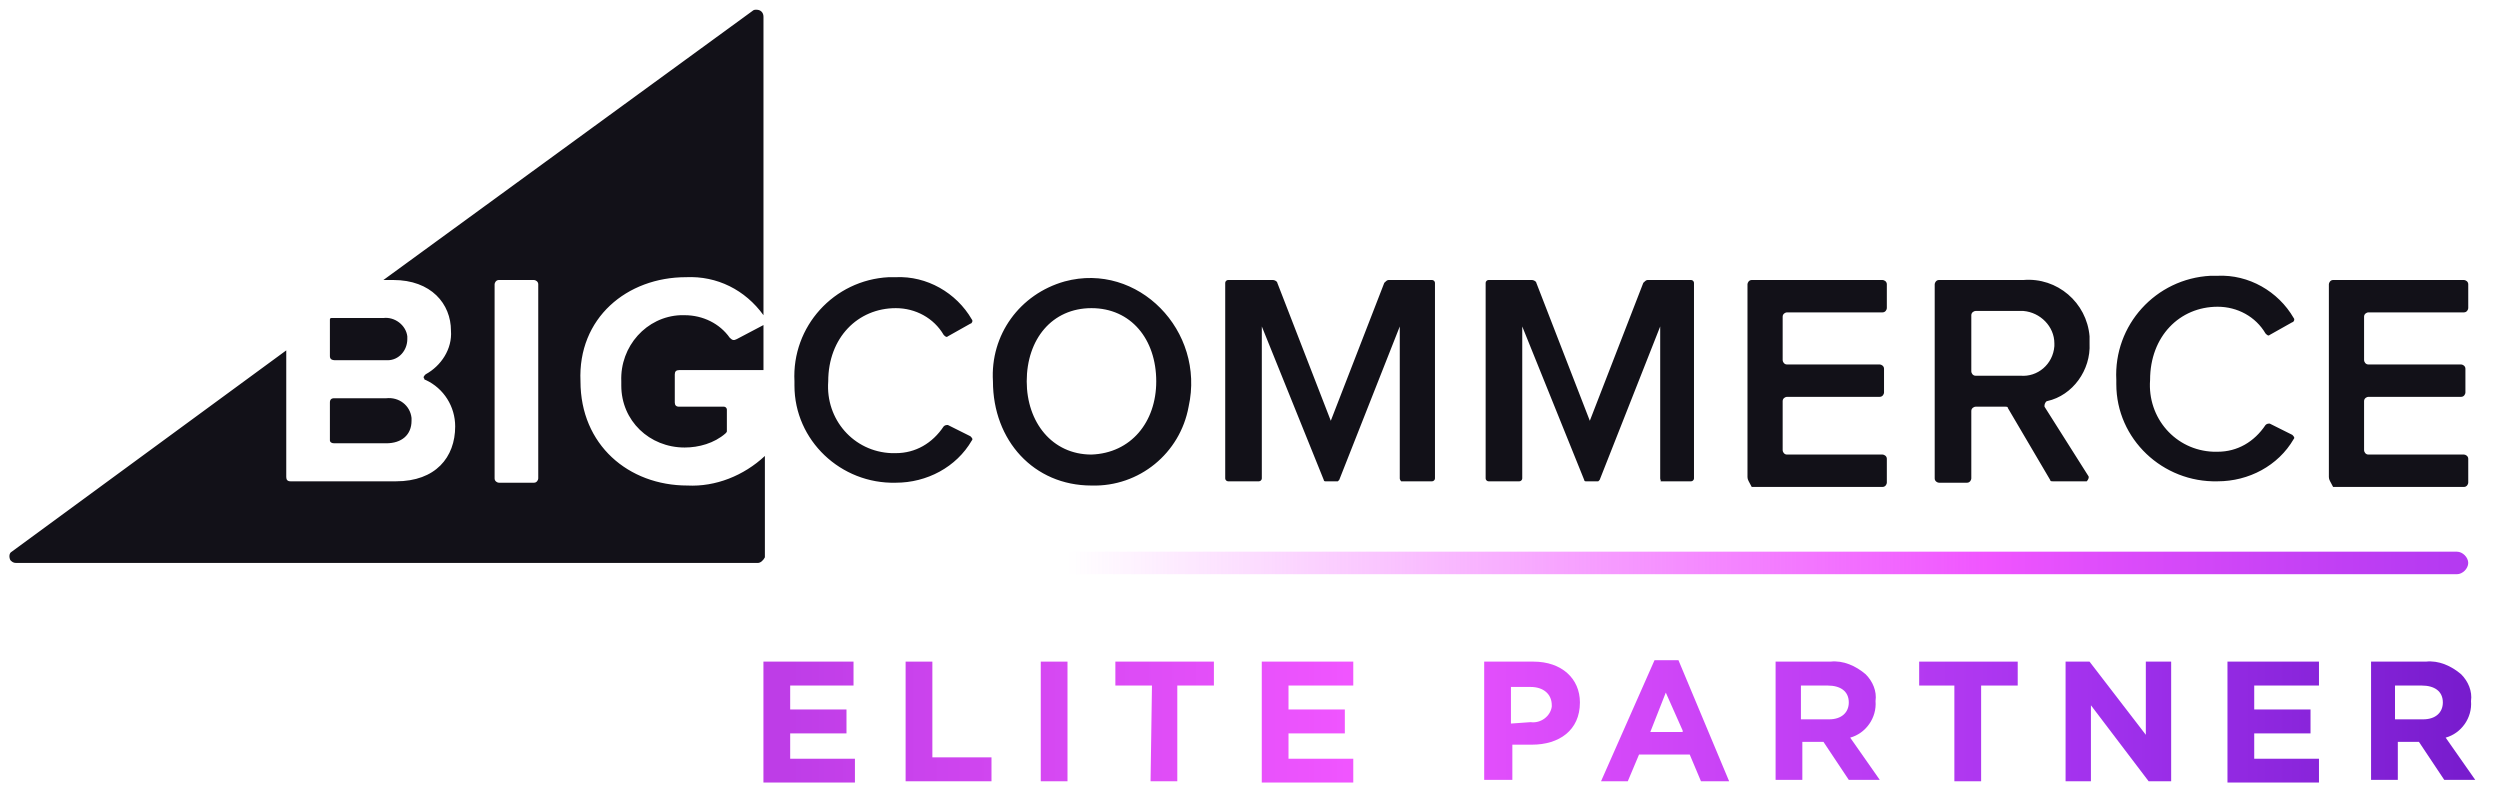
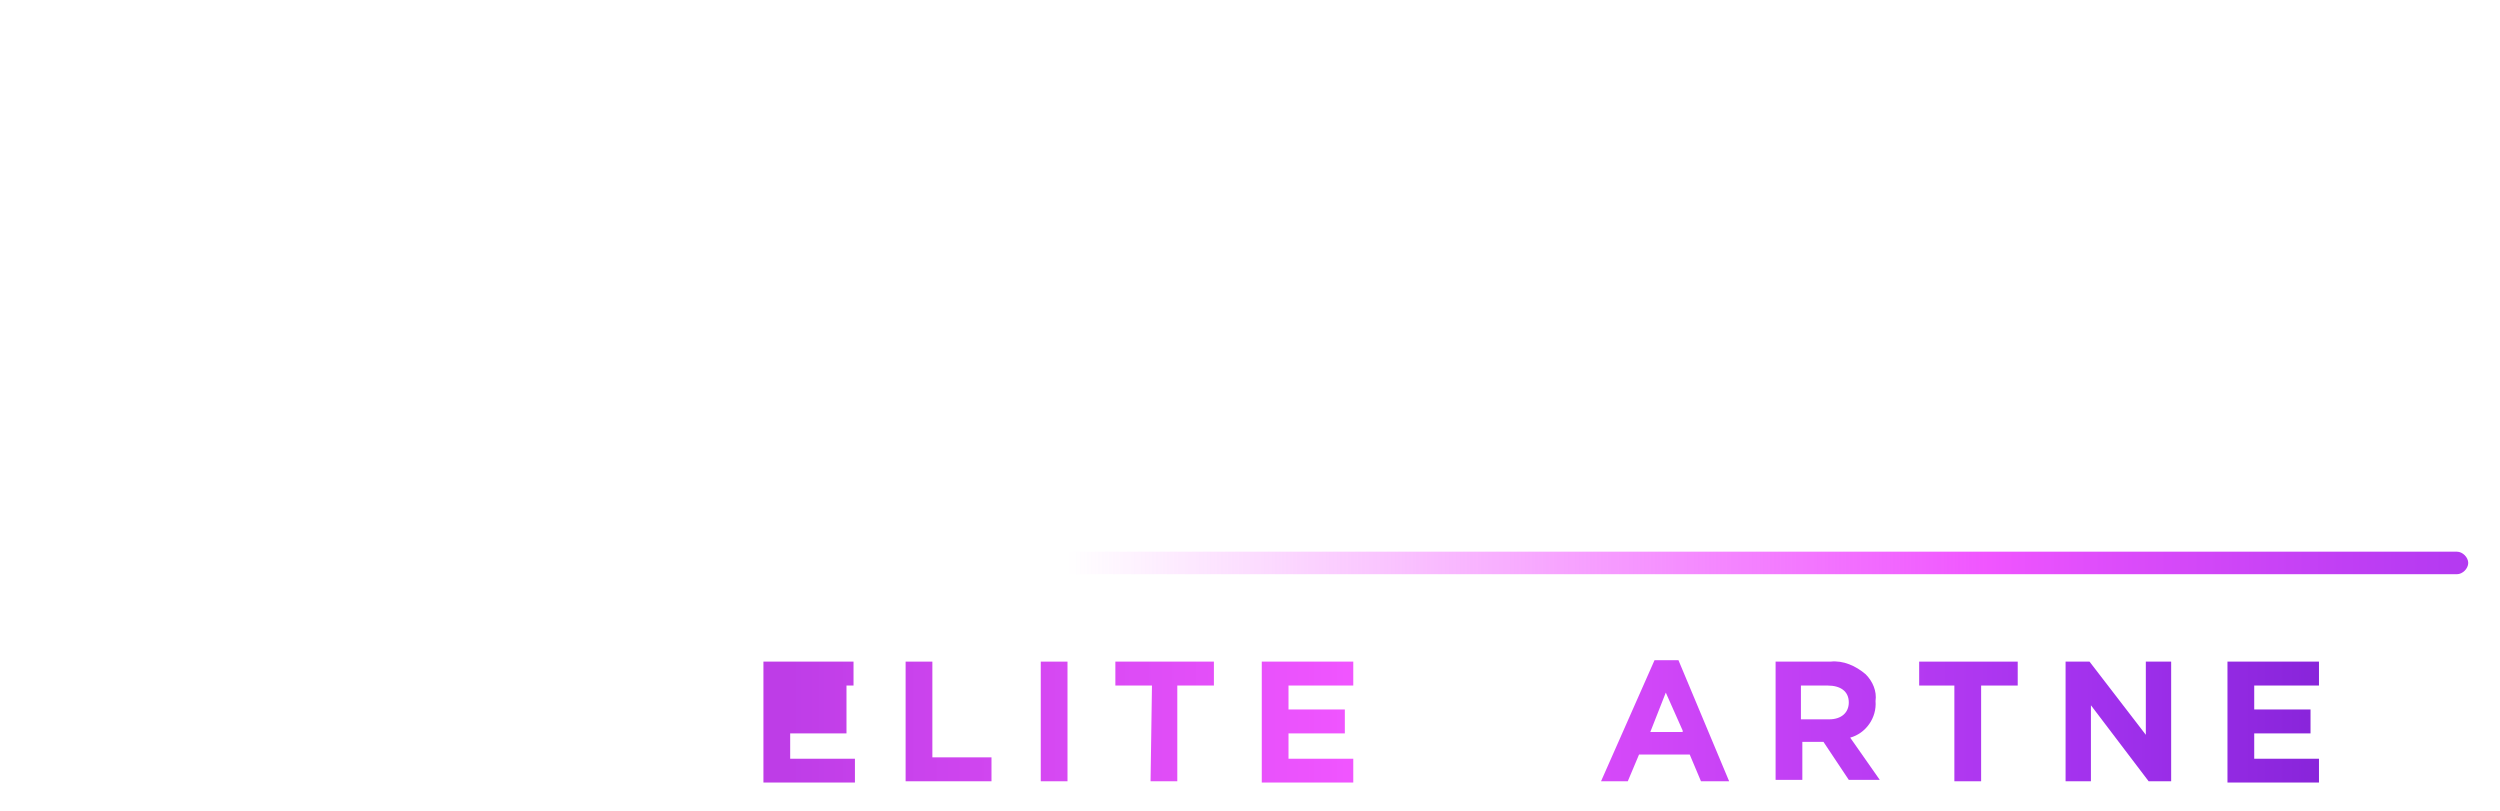
<svg xmlns="http://www.w3.org/2000/svg" width="151" height="49" viewBox="0 0 151 49" fill="none">
  <g clip-path="url(#clip0_907_1396)">
    <g clip-path="url(#clip1_907_1396)">
-       <path d="M41.438 16.742C43.308 16.657 45.009 17.507 46.114 19.038V1.012C46.114 0.757 45.944 0.587 45.689 0.587C45.604 0.587 45.519 0.587 45.434 0.672L23.157 16.912H23.752C26.048 16.912 27.238 18.357 27.238 19.973C27.323 21.078 26.643 22.099 25.708 22.609C25.623 22.694 25.538 22.779 25.623 22.864C25.623 22.949 25.708 22.949 25.708 22.949C26.813 23.459 27.493 24.564 27.493 25.755C27.493 27.625 26.303 29.071 23.922 29.071H17.545C17.375 29.071 17.29 28.986 17.29 28.816V21.163L0.71 33.322C0.54 33.407 0.54 33.662 0.625 33.832C0.71 33.917 0.795 34.002 0.965 34.002H45.774C45.944 34.002 46.114 33.832 46.199 33.662V27.54C44.924 28.731 43.223 29.411 41.523 29.326C37.952 29.326 35.061 26.86 35.061 23.034C34.891 19.208 37.867 16.742 41.438 16.742ZM32.51 28.901C32.51 28.986 32.425 29.156 32.255 29.156H30.129C30.044 29.156 29.874 29.071 29.874 28.901V17.167C29.874 17.082 29.959 16.912 30.129 16.912H32.255C32.34 16.912 32.51 16.997 32.51 17.167V28.901ZM19.926 21.503V19.293C19.926 19.208 20.011 19.208 20.011 19.208H23.157C23.837 19.123 24.517 19.633 24.602 20.313C24.602 20.398 24.602 20.398 24.602 20.483C24.602 21.163 24.092 21.758 23.412 21.758C23.327 21.758 23.327 21.758 23.242 21.758H20.266C20.011 21.758 19.926 21.673 19.926 21.503ZM19.926 26.605V24.309C19.926 24.139 20.011 24.054 20.181 24.054H23.327C24.092 23.969 24.772 24.479 24.857 25.244C24.857 25.329 24.857 25.329 24.857 25.415C24.857 26.265 24.262 26.775 23.327 26.775H20.181C20.011 26.775 19.926 26.69 19.926 26.605ZM44.499 20.483L46.114 19.633V22.354H41.013C40.843 22.354 40.757 22.439 40.757 22.609V24.309C40.757 24.479 40.843 24.564 41.013 24.564H43.733C43.818 24.564 43.903 24.649 43.903 24.734V26.01C43.903 26.095 43.903 26.095 43.818 26.18C43.138 26.775 42.203 27.03 41.353 27.03C39.227 27.03 37.526 25.415 37.526 23.289C37.526 23.204 37.526 23.119 37.526 23.034C37.441 20.908 39.057 19.123 41.098 19.038C41.183 19.038 41.268 19.038 41.353 19.038C42.458 19.038 43.478 19.548 44.074 20.398C44.243 20.568 44.329 20.568 44.499 20.483ZM47.985 23.034C47.815 19.718 50.365 16.912 53.681 16.742C53.852 16.742 53.937 16.742 54.107 16.742C55.977 16.657 57.763 17.677 58.698 19.293C58.783 19.378 58.698 19.548 58.613 19.548L57.253 20.313C57.168 20.398 57.083 20.313 56.998 20.228C56.402 19.208 55.297 18.612 54.107 18.612C51.811 18.612 50.025 20.398 50.025 23.034C49.855 25.329 51.556 27.285 53.852 27.37C53.937 27.37 54.022 27.37 54.107 27.37C55.297 27.37 56.317 26.775 56.998 25.755C57.083 25.67 57.168 25.67 57.253 25.67L58.613 26.35C58.698 26.435 58.783 26.52 58.698 26.605C57.763 28.221 55.977 29.156 54.107 29.156C50.791 29.241 47.985 26.605 47.985 23.289C47.985 23.289 47.985 23.119 47.985 23.034ZM59.974 23.034C59.803 20.228 61.589 17.762 64.31 16.997C68.731 15.806 72.812 19.973 71.792 24.564C71.282 27.37 68.816 29.411 65.925 29.326C62.439 29.326 59.974 26.605 59.974 23.034ZM69.837 23.034C69.837 20.483 68.306 18.612 65.925 18.612C63.545 18.612 62.014 20.483 62.014 23.034C62.014 25.5 63.545 27.455 65.925 27.455C68.306 27.37 69.837 25.5 69.837 23.034ZM84.546 28.901V19.718L80.89 28.986L80.805 29.071H80.04C80.04 29.071 79.955 29.071 79.955 28.986L76.214 19.718V28.901C76.214 28.986 76.129 29.071 76.043 29.071H74.173C74.088 29.071 74.003 28.986 74.003 28.901V17.082C74.003 16.997 74.088 16.912 74.173 16.912H76.894C76.979 16.912 77.149 16.997 77.149 17.082L80.38 25.415L83.611 17.082C83.696 16.997 83.781 16.912 83.866 16.912H86.502C86.587 16.912 86.672 16.997 86.672 17.082V28.901C86.672 28.986 86.587 29.071 86.502 29.071H84.631C84.631 29.071 84.546 28.986 84.546 28.901ZM105.548 28.816V17.167C105.548 17.082 105.633 16.912 105.803 16.912H113.71C113.795 16.912 113.965 16.997 113.965 17.167V18.612C113.965 18.698 113.88 18.867 113.71 18.867H107.929C107.844 18.867 107.673 18.953 107.673 19.123V21.758C107.673 21.843 107.759 22.014 107.929 22.014H113.54C113.625 22.014 113.795 22.099 113.795 22.269V23.714C113.795 23.799 113.71 23.969 113.54 23.969H107.929C107.844 23.969 107.673 24.054 107.673 24.224V27.2C107.673 27.285 107.759 27.455 107.929 27.455H113.71C113.795 27.455 113.965 27.54 113.965 27.71V29.156C113.965 29.241 113.88 29.411 113.71 29.411H105.803C105.633 29.071 105.548 28.986 105.548 28.816ZM123.829 28.986L121.278 24.649C121.278 24.564 121.193 24.564 121.108 24.564H119.322C119.237 24.564 119.067 24.649 119.067 24.819V28.901C119.067 28.986 118.982 29.156 118.812 29.156H117.111C117.026 29.156 116.856 29.071 116.856 28.901V17.167C116.856 17.082 116.941 16.912 117.111 16.912H122.213C124.254 16.742 126.039 18.272 126.209 20.313C126.209 20.483 126.209 20.568 126.209 20.738C126.294 22.354 125.189 23.884 123.659 24.224C123.573 24.224 123.488 24.394 123.488 24.479V24.564L126.124 28.731C126.209 28.816 126.124 28.986 126.039 29.071H125.954H123.999C123.914 29.071 123.829 29.071 123.829 28.986ZM124.084 20.738C124.084 19.718 123.233 18.867 122.213 18.782C122.128 18.782 122.043 18.782 122.043 18.782H119.322C119.237 18.782 119.067 18.867 119.067 19.038V22.439C119.067 22.524 119.152 22.694 119.322 22.694H122.043C123.063 22.779 123.999 22.014 124.084 20.908C124.084 20.823 124.084 20.823 124.084 20.738ZM140.664 28.816V17.167C140.664 17.082 140.749 16.912 140.919 16.912H148.826C148.911 16.912 149.082 16.997 149.082 17.167V18.612C149.082 18.698 148.997 18.867 148.826 18.867H143.045C142.96 18.867 142.79 18.953 142.79 19.123V21.758C142.79 21.843 142.875 22.014 143.045 22.014H148.656C148.741 22.014 148.911 22.099 148.911 22.269V23.714C148.911 23.799 148.826 23.969 148.656 23.969H143.045C142.96 23.969 142.79 24.054 142.79 24.224V27.2C142.79 27.285 142.875 27.455 143.045 27.455H148.826C148.911 27.455 149.082 27.54 149.082 27.71V29.156C149.082 29.241 148.997 29.411 148.826 29.411H140.919C140.749 29.071 140.664 28.986 140.664 28.816ZM127.825 22.949C127.655 19.633 130.206 16.827 133.522 16.657C133.692 16.657 133.777 16.657 133.947 16.657C135.817 16.572 137.603 17.592 138.538 19.208C138.623 19.293 138.538 19.463 138.453 19.463L137.093 20.228C137.008 20.313 136.923 20.228 136.838 20.143C136.242 19.123 135.137 18.527 133.947 18.527C131.651 18.527 129.865 20.313 129.865 22.949C129.695 25.244 131.396 27.2 133.692 27.285C133.777 27.285 133.862 27.285 133.947 27.285C135.137 27.285 136.157 26.69 136.838 25.67C136.923 25.585 137.008 25.585 137.093 25.585L138.453 26.265C138.538 26.35 138.623 26.435 138.538 26.52C137.603 28.135 135.817 29.071 133.947 29.071C130.631 29.156 127.825 26.52 127.825 23.204C127.825 23.204 127.825 23.119 127.825 22.949ZM100.276 28.901V19.718L96.62 28.986L96.535 29.071H95.77C95.77 29.071 95.685 29.071 95.685 28.986L91.944 19.718V28.901C91.944 28.986 91.859 29.071 91.773 29.071H89.903C89.818 29.071 89.733 28.986 89.733 28.901V17.082C89.733 16.997 89.818 16.912 89.903 16.912H92.539C92.624 16.912 92.794 16.997 92.794 17.082L96.025 25.415L99.256 17.082C99.341 16.997 99.426 16.912 99.511 16.912H102.147C102.232 16.912 102.317 16.997 102.317 17.082V28.901C102.317 28.986 102.232 29.071 102.147 29.071H100.276C100.361 29.071 100.276 28.986 100.276 28.901Z" fill="#121118" />
      <path d="M64.48 33.322H148.401C148.741 33.322 149.081 33.662 149.081 34.002C149.081 34.342 148.741 34.682 148.401 34.682H64.48V33.322Z" fill="url(#paint0_linear_907_1396)" />
-       <path d="M46.111 39.962H51.553V41.407H47.727V42.853H51.128V44.298H47.727V45.829H51.638V47.274H46.111V39.962Z" fill="url(#paint1_linear_907_1396)" />
+       <path d="M46.111 39.962H51.553V41.407H47.727H51.128V44.298H47.727V45.829H51.638V47.274H46.111V39.962Z" fill="url(#paint1_linear_907_1396)" />
      <path d="M54.699 39.962H56.315V45.744H59.886V47.189H54.699V39.962Z" fill="url(#paint2_linear_907_1396)" />
      <path d="M62.862 39.962H64.477V47.189H62.862V39.962Z" fill="url(#paint3_linear_907_1396)" />
      <path d="M69.579 41.407H67.368V39.962H73.32V41.407H71.109V47.189H69.494L69.579 41.407Z" fill="url(#paint4_linear_907_1396)" />
      <path d="M76.296 39.962H81.738V41.407H77.826V42.853H81.228V44.298H77.826V45.829H81.738V47.274H76.211V39.962H76.296Z" fill="url(#paint5_linear_907_1396)" />
-       <path d="M89.645 39.962H92.621C94.322 39.962 95.427 40.982 95.427 42.428C95.427 44.128 94.152 44.978 92.536 44.978H91.346V47.104H89.645V39.962ZM92.451 43.618C93.046 43.703 93.641 43.278 93.727 42.683V42.598C93.727 41.917 93.216 41.492 92.451 41.492H91.261V43.703L92.451 43.618Z" fill="url(#paint6_linear_907_1396)" />
      <path d="M99.933 39.877H101.379L104.44 47.189H102.739L102.059 45.574H98.998L98.318 47.189H96.702L99.933 39.877ZM101.634 44.128L100.614 41.833L99.678 44.213H101.634V44.128Z" fill="url(#paint7_linear_907_1396)" />
      <path d="M107.246 39.962H110.562C111.327 39.877 112.092 40.217 112.687 40.727C113.112 41.152 113.368 41.747 113.282 42.342C113.368 43.363 112.687 44.298 111.752 44.553L113.538 47.104H111.667L110.137 44.808H108.861V47.104H107.246V39.962ZM110.477 43.448C111.242 43.448 111.667 43.023 111.667 42.428C111.667 41.747 111.157 41.407 110.392 41.407H108.776V43.448H110.477V43.448Z" fill="url(#paint8_linear_907_1396)" />
      <path d="M118.129 41.407H115.918V39.962H121.87V41.407H119.66V47.189H118.044V41.407H118.129Z" fill="url(#paint9_linear_907_1396)" />
      <path d="M124.761 39.962H126.207L129.608 44.383V39.962H131.138V47.189H129.778L126.292 42.598V47.189H124.761V39.962Z" fill="url(#paint10_linear_907_1396)" />
      <path d="M134.624 39.962H140.066V41.407H136.155V42.853H139.556V44.298H136.155V45.829H140.066V47.274H134.539V39.962H134.624Z" fill="url(#paint11_linear_907_1396)" />
-       <path d="M143.212 39.962H146.528C147.293 39.877 148.059 40.217 148.654 40.727C149.079 41.152 149.334 41.747 149.249 42.342C149.334 43.363 148.654 44.298 147.718 44.553L149.504 47.104H147.633L146.103 44.808H144.828V47.104H143.212V39.962ZM146.358 43.448C147.123 43.448 147.548 43.023 147.548 42.428C147.548 41.747 147.038 41.407 146.273 41.407H144.658V43.448H146.358V43.448Z" fill="url(#paint12_linear_907_1396)" />
    </g>
  </g>
  <defs>
    <linearGradient id="paint0_linear_907_1396" x1="64.474" y1="33.98" x2="165.494" y2="33.98" gradientUnits="userSpaceOnUse">
      <stop stop-color="#F055FF" stop-opacity="0" />
      <stop offset="0.551" stop-color="#F055FF" />
      <stop offset="0.629" stop-color="#DC4CFA" />
      <stop offset="0.784" stop-color="#BC3DF3" />
      <stop offset="0.913" stop-color="#A834EE" />
      <stop offset="1" stop-color="#A131ED" />
    </linearGradient>
    <linearGradient id="paint1_linear_907_1396" x1="47.351" y1="43.562" x2="161.094" y2="43.562" gradientUnits="userSpaceOnUse">
      <stop stop-color="#BE3DE7" />
      <stop offset="0.3" stop-color="#F055FF" />
      <stop offset="0.7" stop-color="#A131ED" />
      <stop offset="1" stop-color="#6110BC" />
    </linearGradient>
    <linearGradient id="paint2_linear_907_1396" x1="47.348" y1="43.56" x2="161.081" y2="43.56" gradientUnits="userSpaceOnUse">
      <stop stop-color="#BE3DE7" />
      <stop offset="0.3" stop-color="#F055FF" />
      <stop offset="0.7" stop-color="#A131ED" />
      <stop offset="1" stop-color="#6110BC" />
    </linearGradient>
    <linearGradient id="paint3_linear_907_1396" x1="47.349" y1="43.56" x2="161.081" y2="43.56" gradientUnits="userSpaceOnUse">
      <stop stop-color="#BE3DE7" />
      <stop offset="0.3" stop-color="#F055FF" />
      <stop offset="0.7" stop-color="#A131ED" />
      <stop offset="1" stop-color="#6110BC" />
    </linearGradient>
    <linearGradient id="paint4_linear_907_1396" x1="47.346" y1="43.56" x2="161.097" y2="43.56" gradientUnits="userSpaceOnUse">
      <stop stop-color="#BE3DE7" />
      <stop offset="0.3" stop-color="#F055FF" />
      <stop offset="0.7" stop-color="#A131ED" />
      <stop offset="1" stop-color="#6110BC" />
    </linearGradient>
    <linearGradient id="paint5_linear_907_1396" x1="47.349" y1="43.562" x2="161.092" y2="43.562" gradientUnits="userSpaceOnUse">
      <stop stop-color="#BE3DE7" />
      <stop offset="0.3" stop-color="#F055FF" />
      <stop offset="0.7" stop-color="#A131ED" />
      <stop offset="1" stop-color="#6110BC" />
    </linearGradient>
    <linearGradient id="paint6_linear_907_1396" x1="47.359" y1="43.56" x2="161.084" y2="43.56" gradientUnits="userSpaceOnUse">
      <stop stop-color="#BE3DE7" />
      <stop offset="0.3" stop-color="#F055FF" />
      <stop offset="0.7" stop-color="#A131ED" />
      <stop offset="1" stop-color="#6110BC" />
    </linearGradient>
    <linearGradient id="paint7_linear_907_1396" x1="47.346" y1="43.535" x2="161.091" y2="43.535" gradientUnits="userSpaceOnUse">
      <stop stop-color="#BE3DE7" />
      <stop offset="0.3" stop-color="#F055FF" />
      <stop offset="0.7" stop-color="#A131ED" />
      <stop offset="1" stop-color="#6110BC" />
    </linearGradient>
    <linearGradient id="paint8_linear_907_1396" x1="47.318" y1="43.558" x2="161.115" y2="43.558" gradientUnits="userSpaceOnUse">
      <stop stop-color="#BE3DE7" />
      <stop offset="0.3" stop-color="#F055FF" />
      <stop offset="0.7" stop-color="#A131ED" />
      <stop offset="1" stop-color="#6110BC" />
    </linearGradient>
    <linearGradient id="paint9_linear_907_1396" x1="47.339" y1="43.56" x2="161.091" y2="43.56" gradientUnits="userSpaceOnUse">
      <stop stop-color="#BE3DE7" />
      <stop offset="0.3" stop-color="#F055FF" />
      <stop offset="0.7" stop-color="#A131ED" />
      <stop offset="1" stop-color="#6110BC" />
    </linearGradient>
    <linearGradient id="paint10_linear_907_1396" x1="47.352" y1="43.56" x2="161.084" y2="43.56" gradientUnits="userSpaceOnUse">
      <stop stop-color="#BE3DE7" />
      <stop offset="0.3" stop-color="#F055FF" />
      <stop offset="0.7" stop-color="#A131ED" />
      <stop offset="1" stop-color="#6110BC" />
    </linearGradient>
    <linearGradient id="paint11_linear_907_1396" x1="47.343" y1="43.562" x2="161.086" y2="43.562" gradientUnits="userSpaceOnUse">
      <stop stop-color="#BE3DE7" />
      <stop offset="0.3" stop-color="#F055FF" />
      <stop offset="0.7" stop-color="#A131ED" />
      <stop offset="1" stop-color="#6110BC" />
    </linearGradient>
    <linearGradient id="paint12_linear_907_1396" x1="47.331" y1="43.559" x2="161.088" y2="43.559" gradientUnits="userSpaceOnUse">
      <stop stop-color="#BE3DE7" />
      <stop offset="0.3" stop-color="#F055FF" />
      <stop offset="0.7" stop-color="#A131ED" />
      <stop offset="1" stop-color="#6110BC" />
    </linearGradient>
    <clipPath id="clip0_907_1396">
      <rect width="149.647" height="48" fill="white" transform="translate(0.37 0.502)" />
    </clipPath>
    <clipPath id="clip1_907_1396">
      <rect width="149.647" height="46.765" fill="white" transform="translate(0.37 0.502)" />
    </clipPath>
  </defs>
</svg>